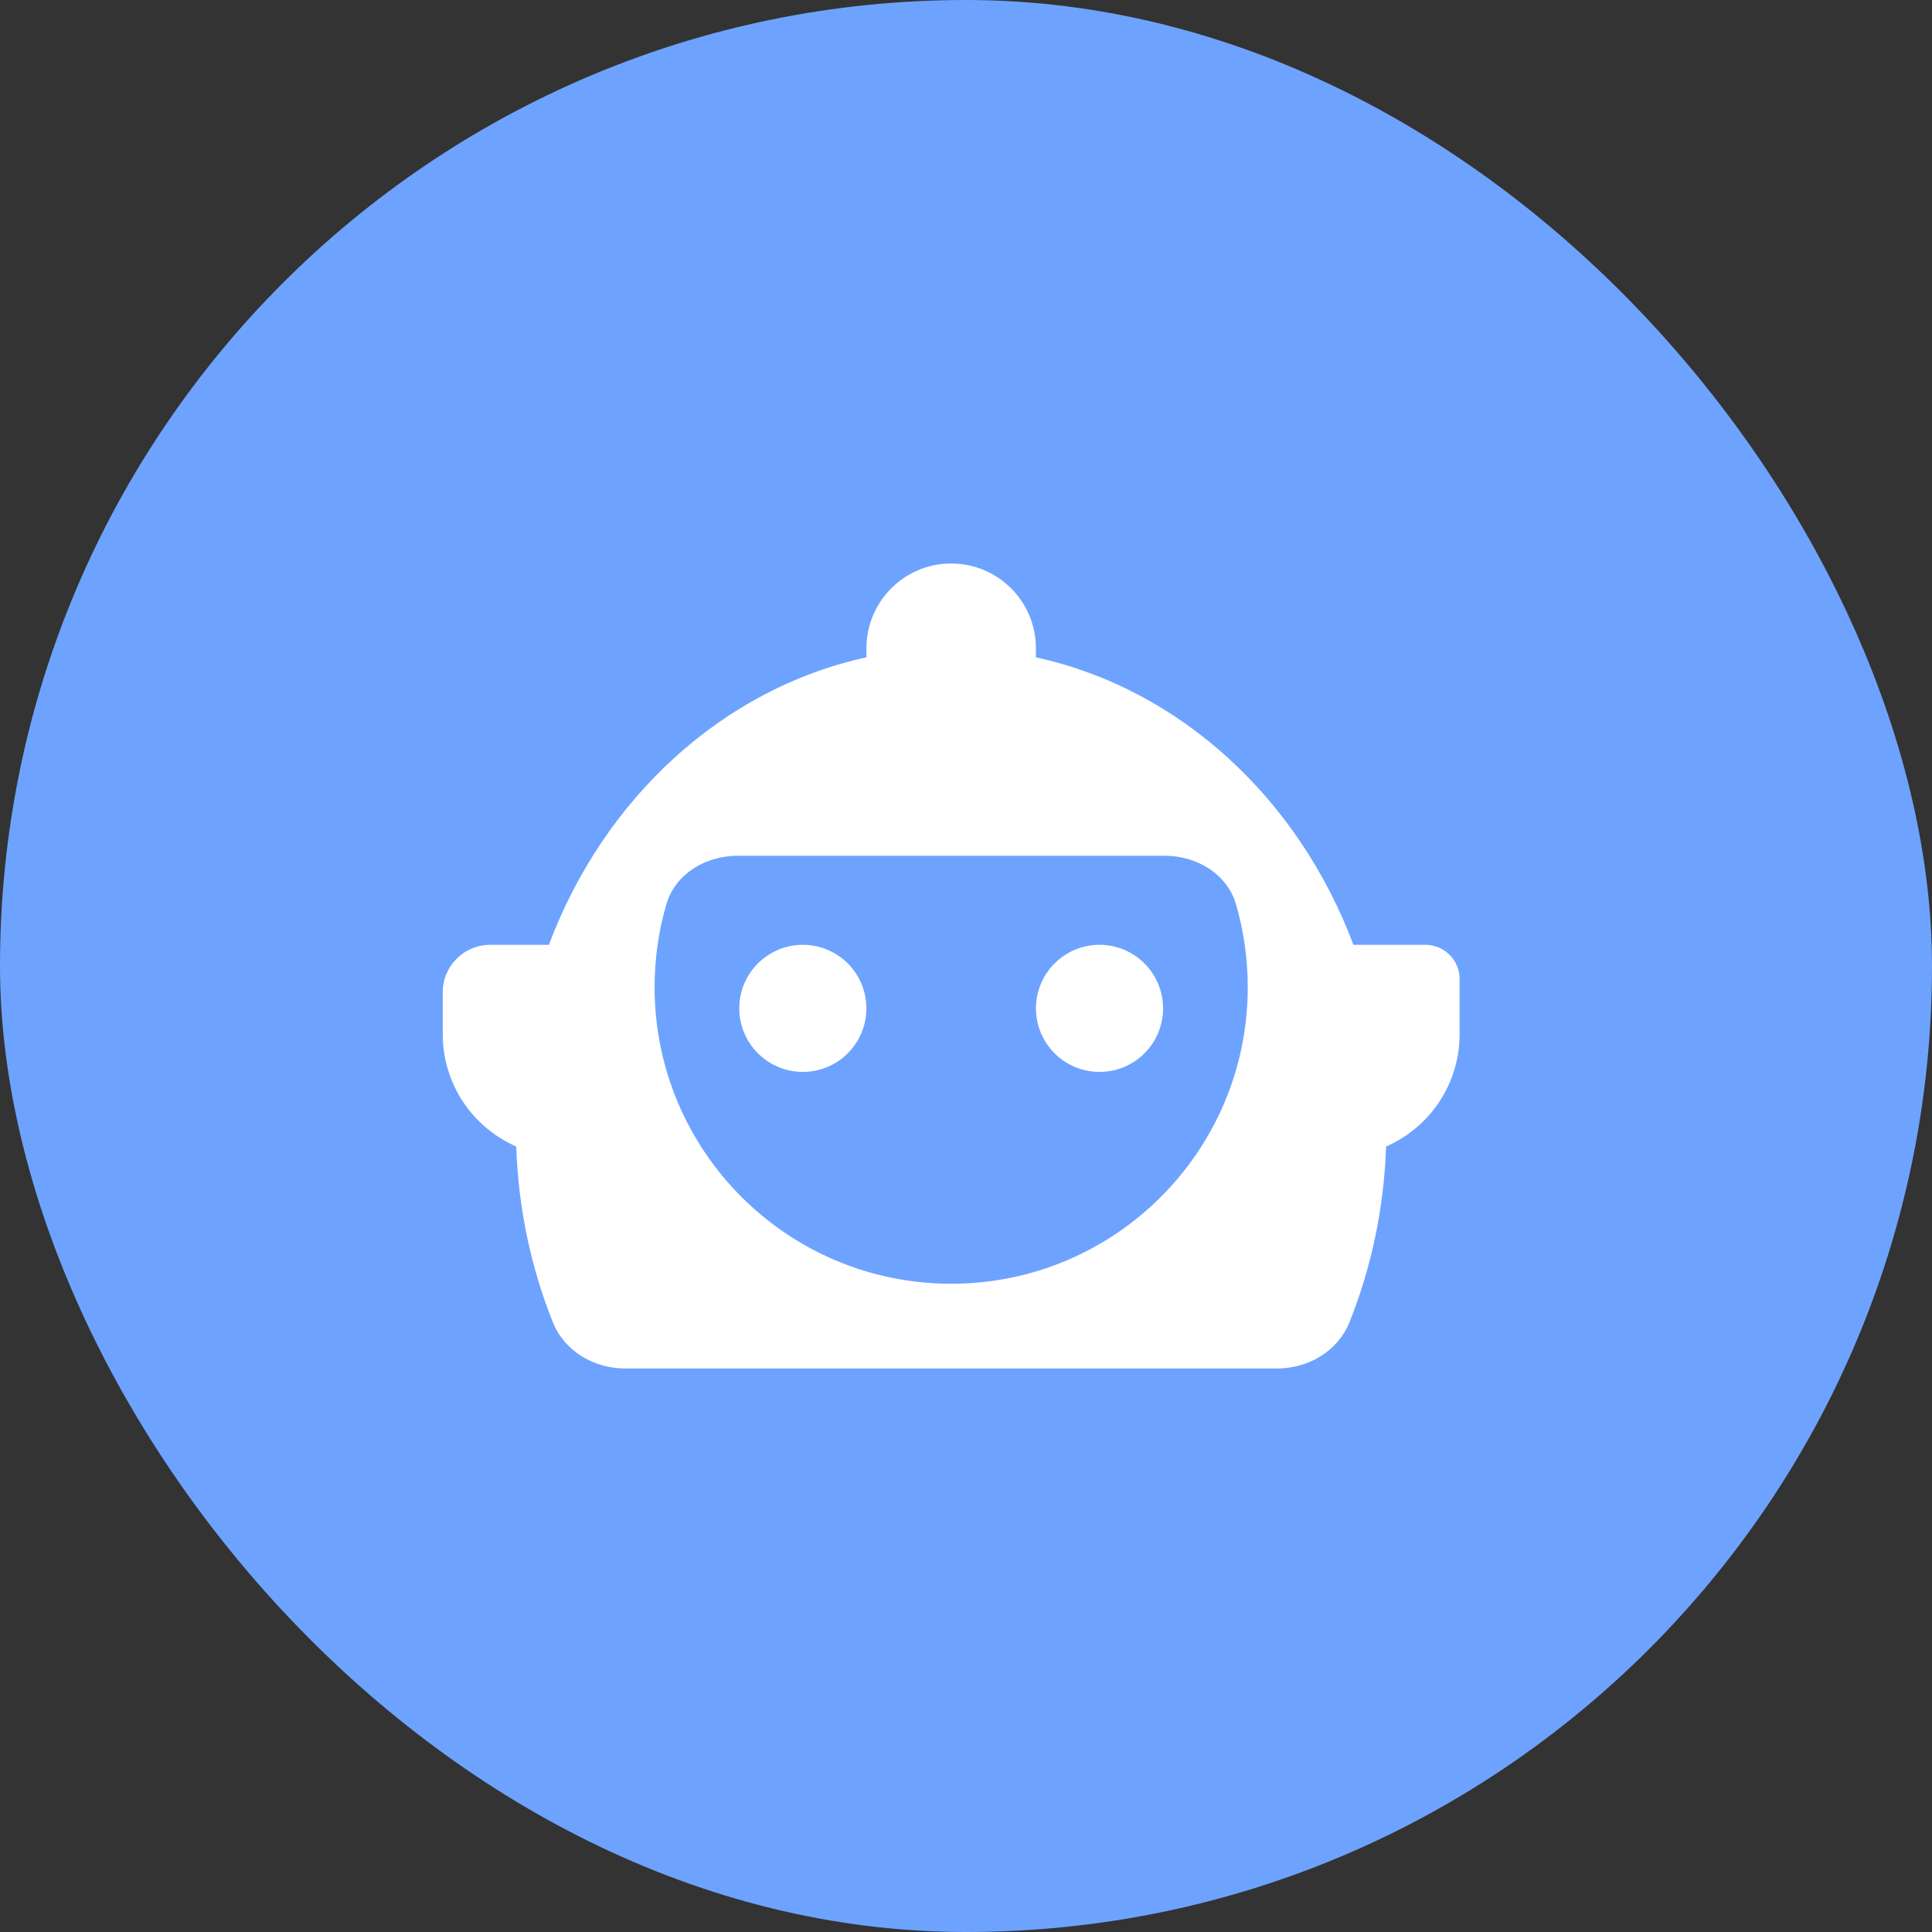
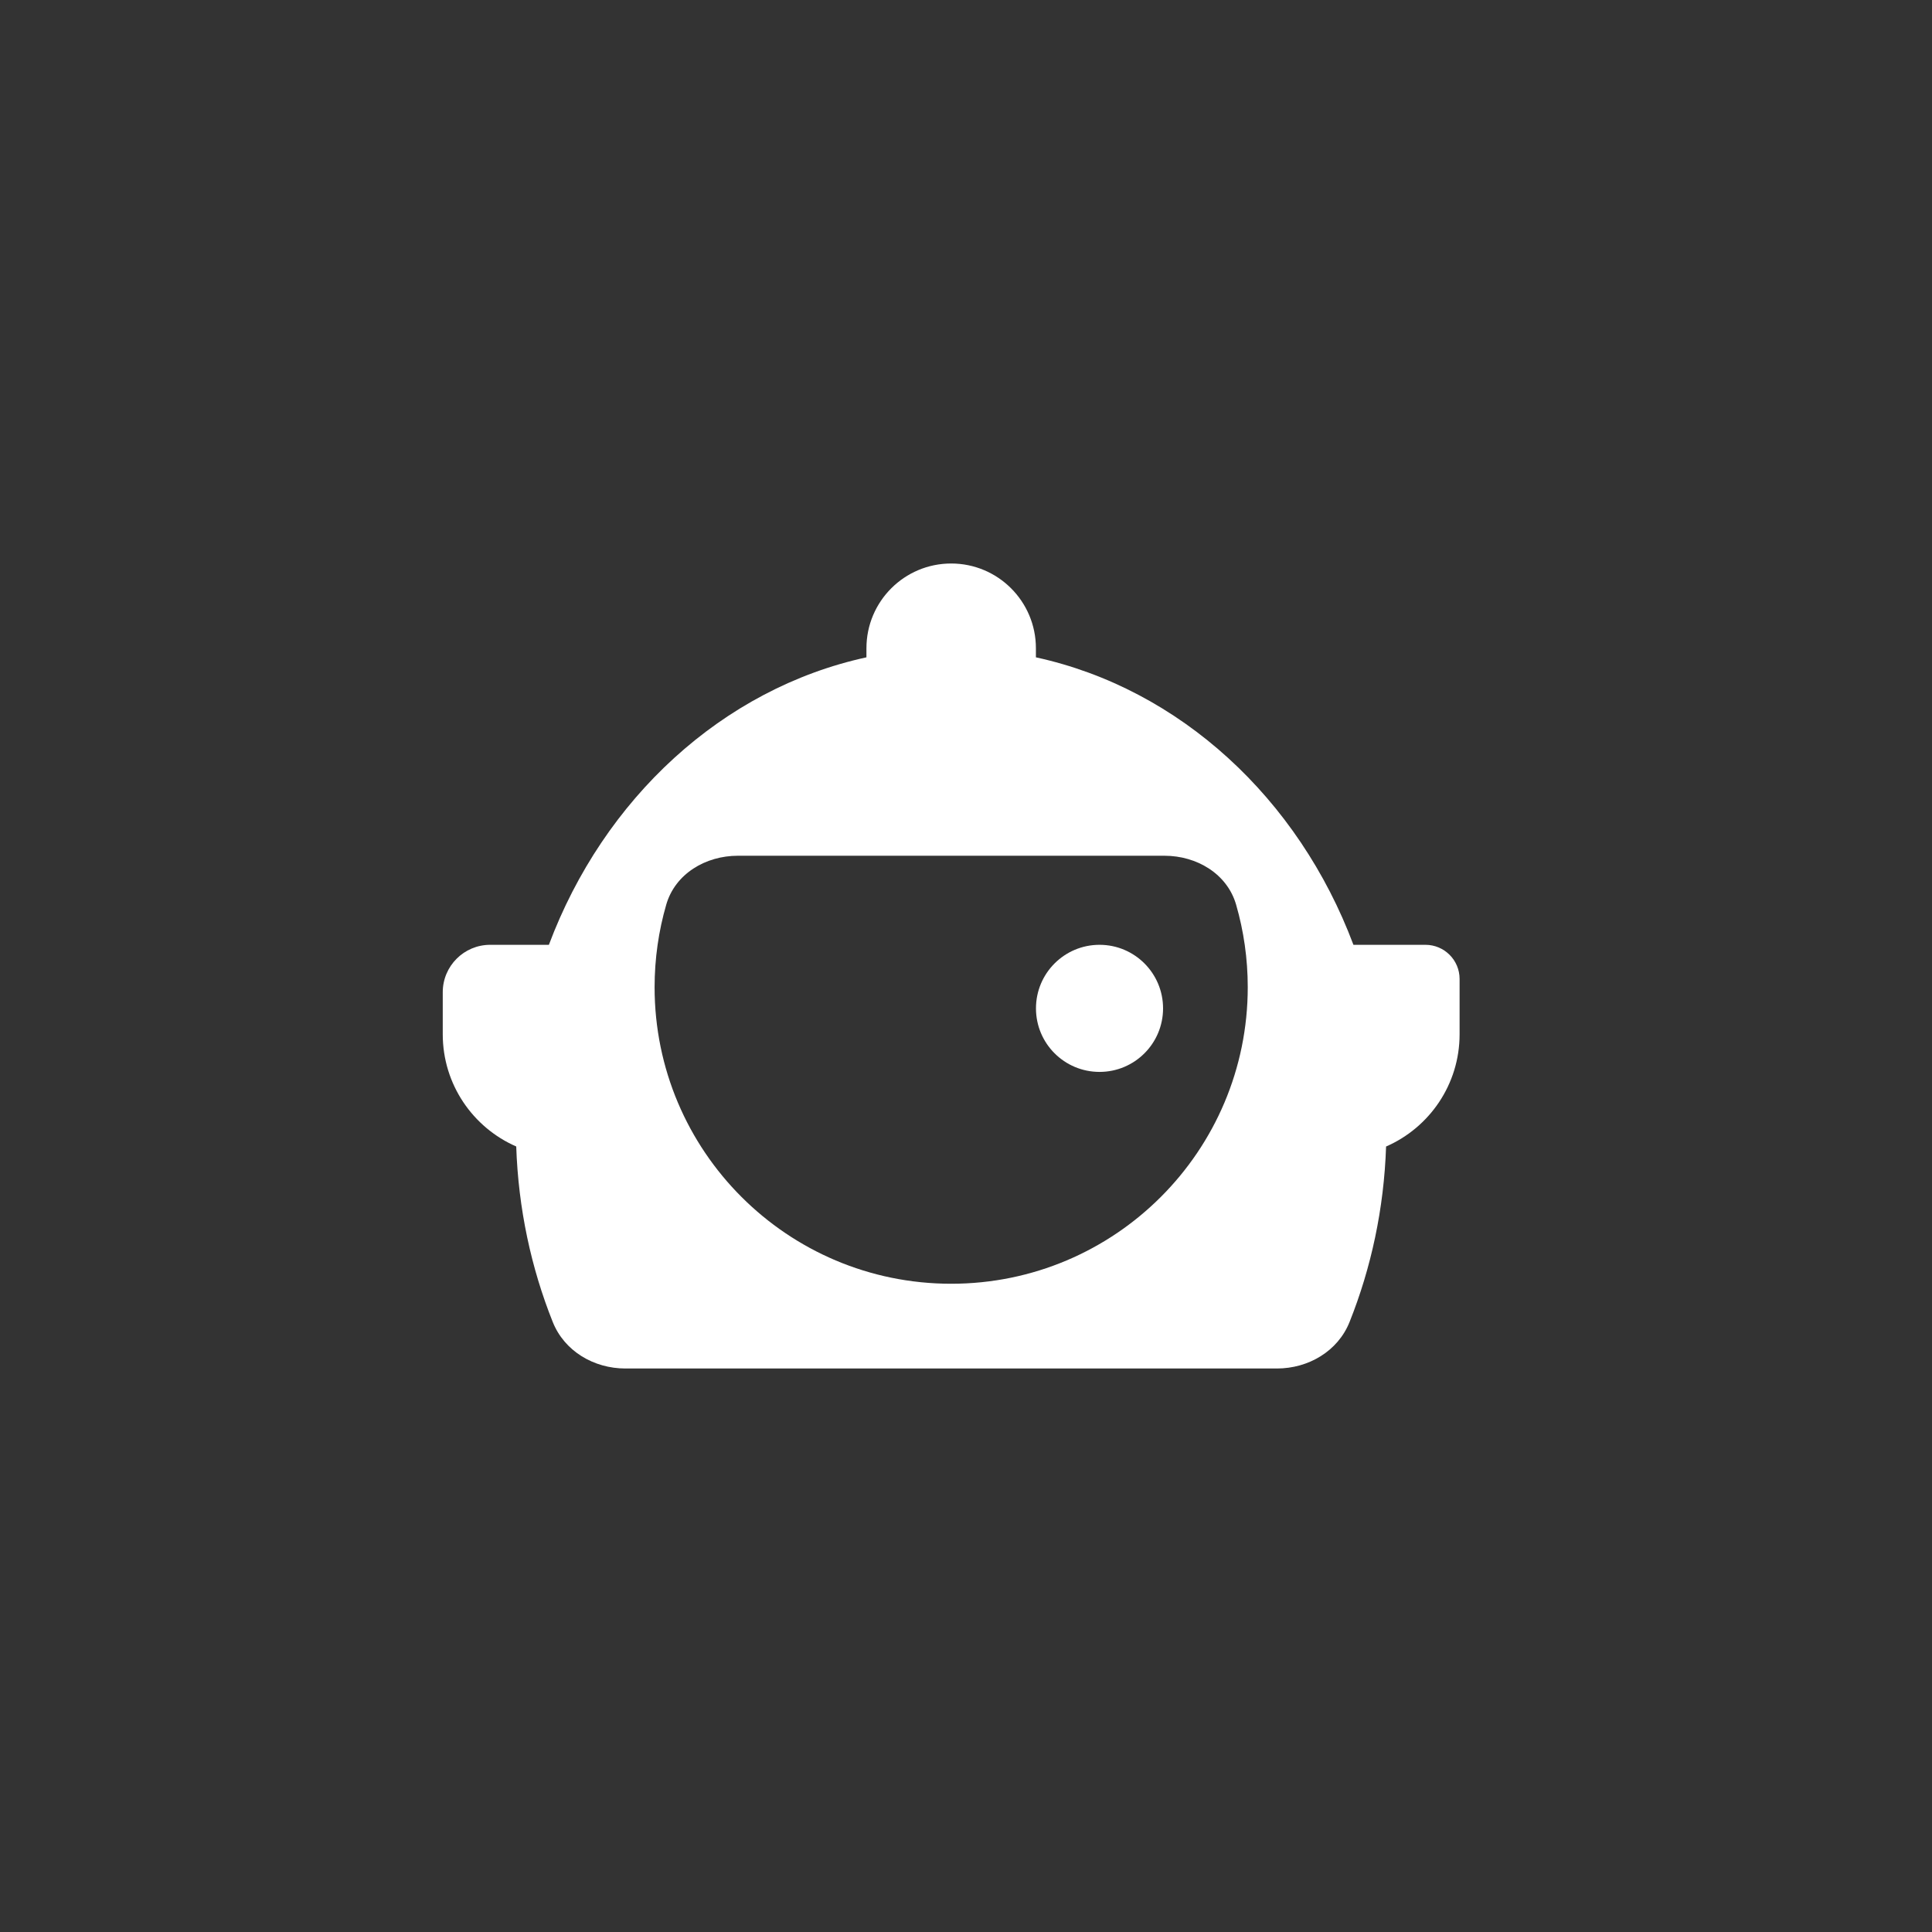
<svg xmlns="http://www.w3.org/2000/svg" width="60" height="60" viewBox="0 0 60 60" fill="none">
  <rect x="0" y="0" width="60" height="60" fill="#333333" stroke="none" />
-   <rect width="60" height="60" rx="30" fill="#6DA3FF" />
-   <path d="M24.933 33.289C26.023 33.289 26.906 32.406 26.906 31.316C26.906 30.226 26.023 29.342 24.933 29.342C23.843 29.342 22.959 30.226 22.959 31.316C22.959 32.406 23.843 33.289 24.933 33.289Z" fill="white" />
  <path d="M34.147 33.289C35.237 33.289 36.12 32.406 36.12 31.316C36.12 30.226 35.237 29.342 34.147 29.342C33.056 29.342 32.173 30.226 32.173 31.316C32.173 32.406 33.056 33.289 34.147 33.289Z" fill="white" />
  <path fill-rule="evenodd" clip-rule="evenodd" d="M29.54 17.5C28.086 17.5 26.908 18.678 26.908 20.132V20.414C22.433 21.388 18.751 24.799 17.046 29.342H15.223C14.409 29.342 13.75 30.002 13.75 30.815V32.12C13.75 33.679 14.689 35.019 16.032 35.605C16.097 37.539 16.496 39.378 17.166 41.055C17.529 41.964 18.444 42.5 19.423 42.5H39.655C40.634 42.5 41.549 41.964 41.912 41.055C42.582 39.378 42.981 37.539 43.046 35.606C44.39 35.02 45.329 33.679 45.329 32.12V30.403C45.329 29.817 44.854 29.342 44.268 29.342H42.032C40.327 24.799 36.646 21.389 32.171 20.414V20.132C32.171 18.678 30.993 17.5 29.54 17.5ZM22.914 26.576C21.913 26.576 20.967 27.136 20.69 28.097C20.455 28.91 20.329 29.769 20.329 30.658C20.329 35.745 24.453 39.868 29.54 39.868C34.626 39.868 38.75 35.745 38.75 30.658C38.75 29.769 38.624 28.91 38.389 28.097C38.112 27.136 37.166 26.576 36.165 26.576H22.914Z" fill="white" />
</svg>